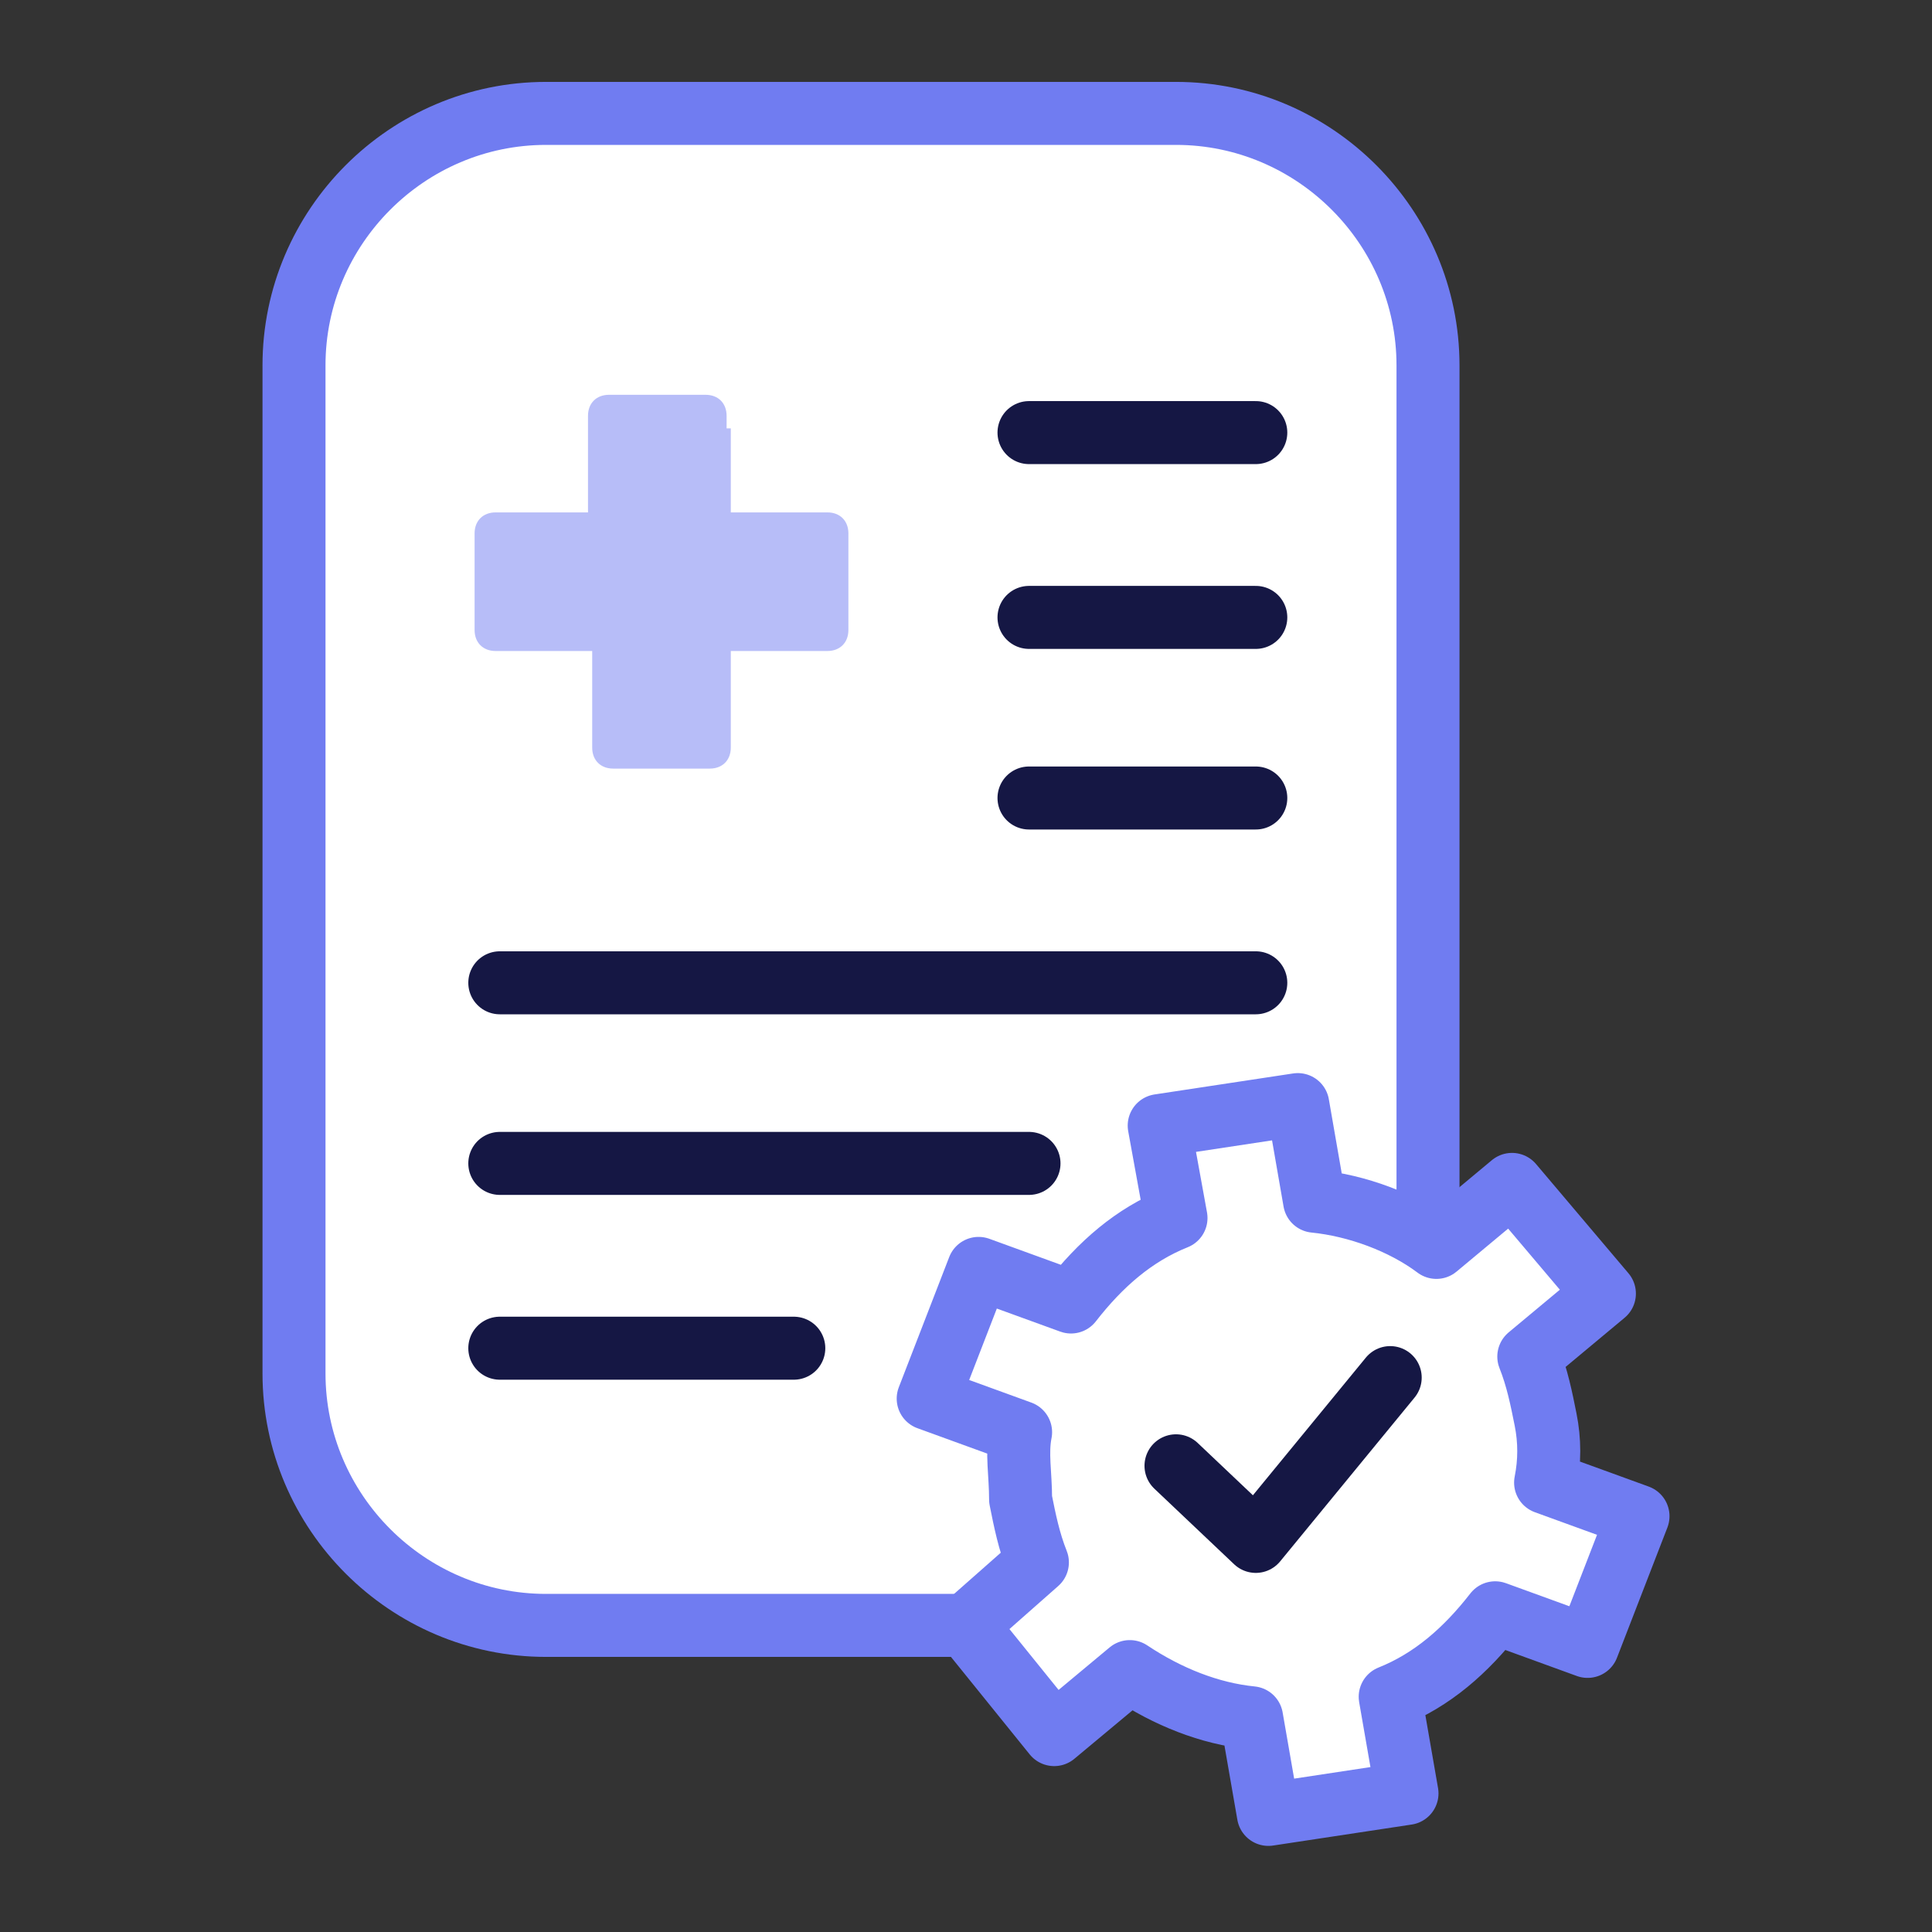
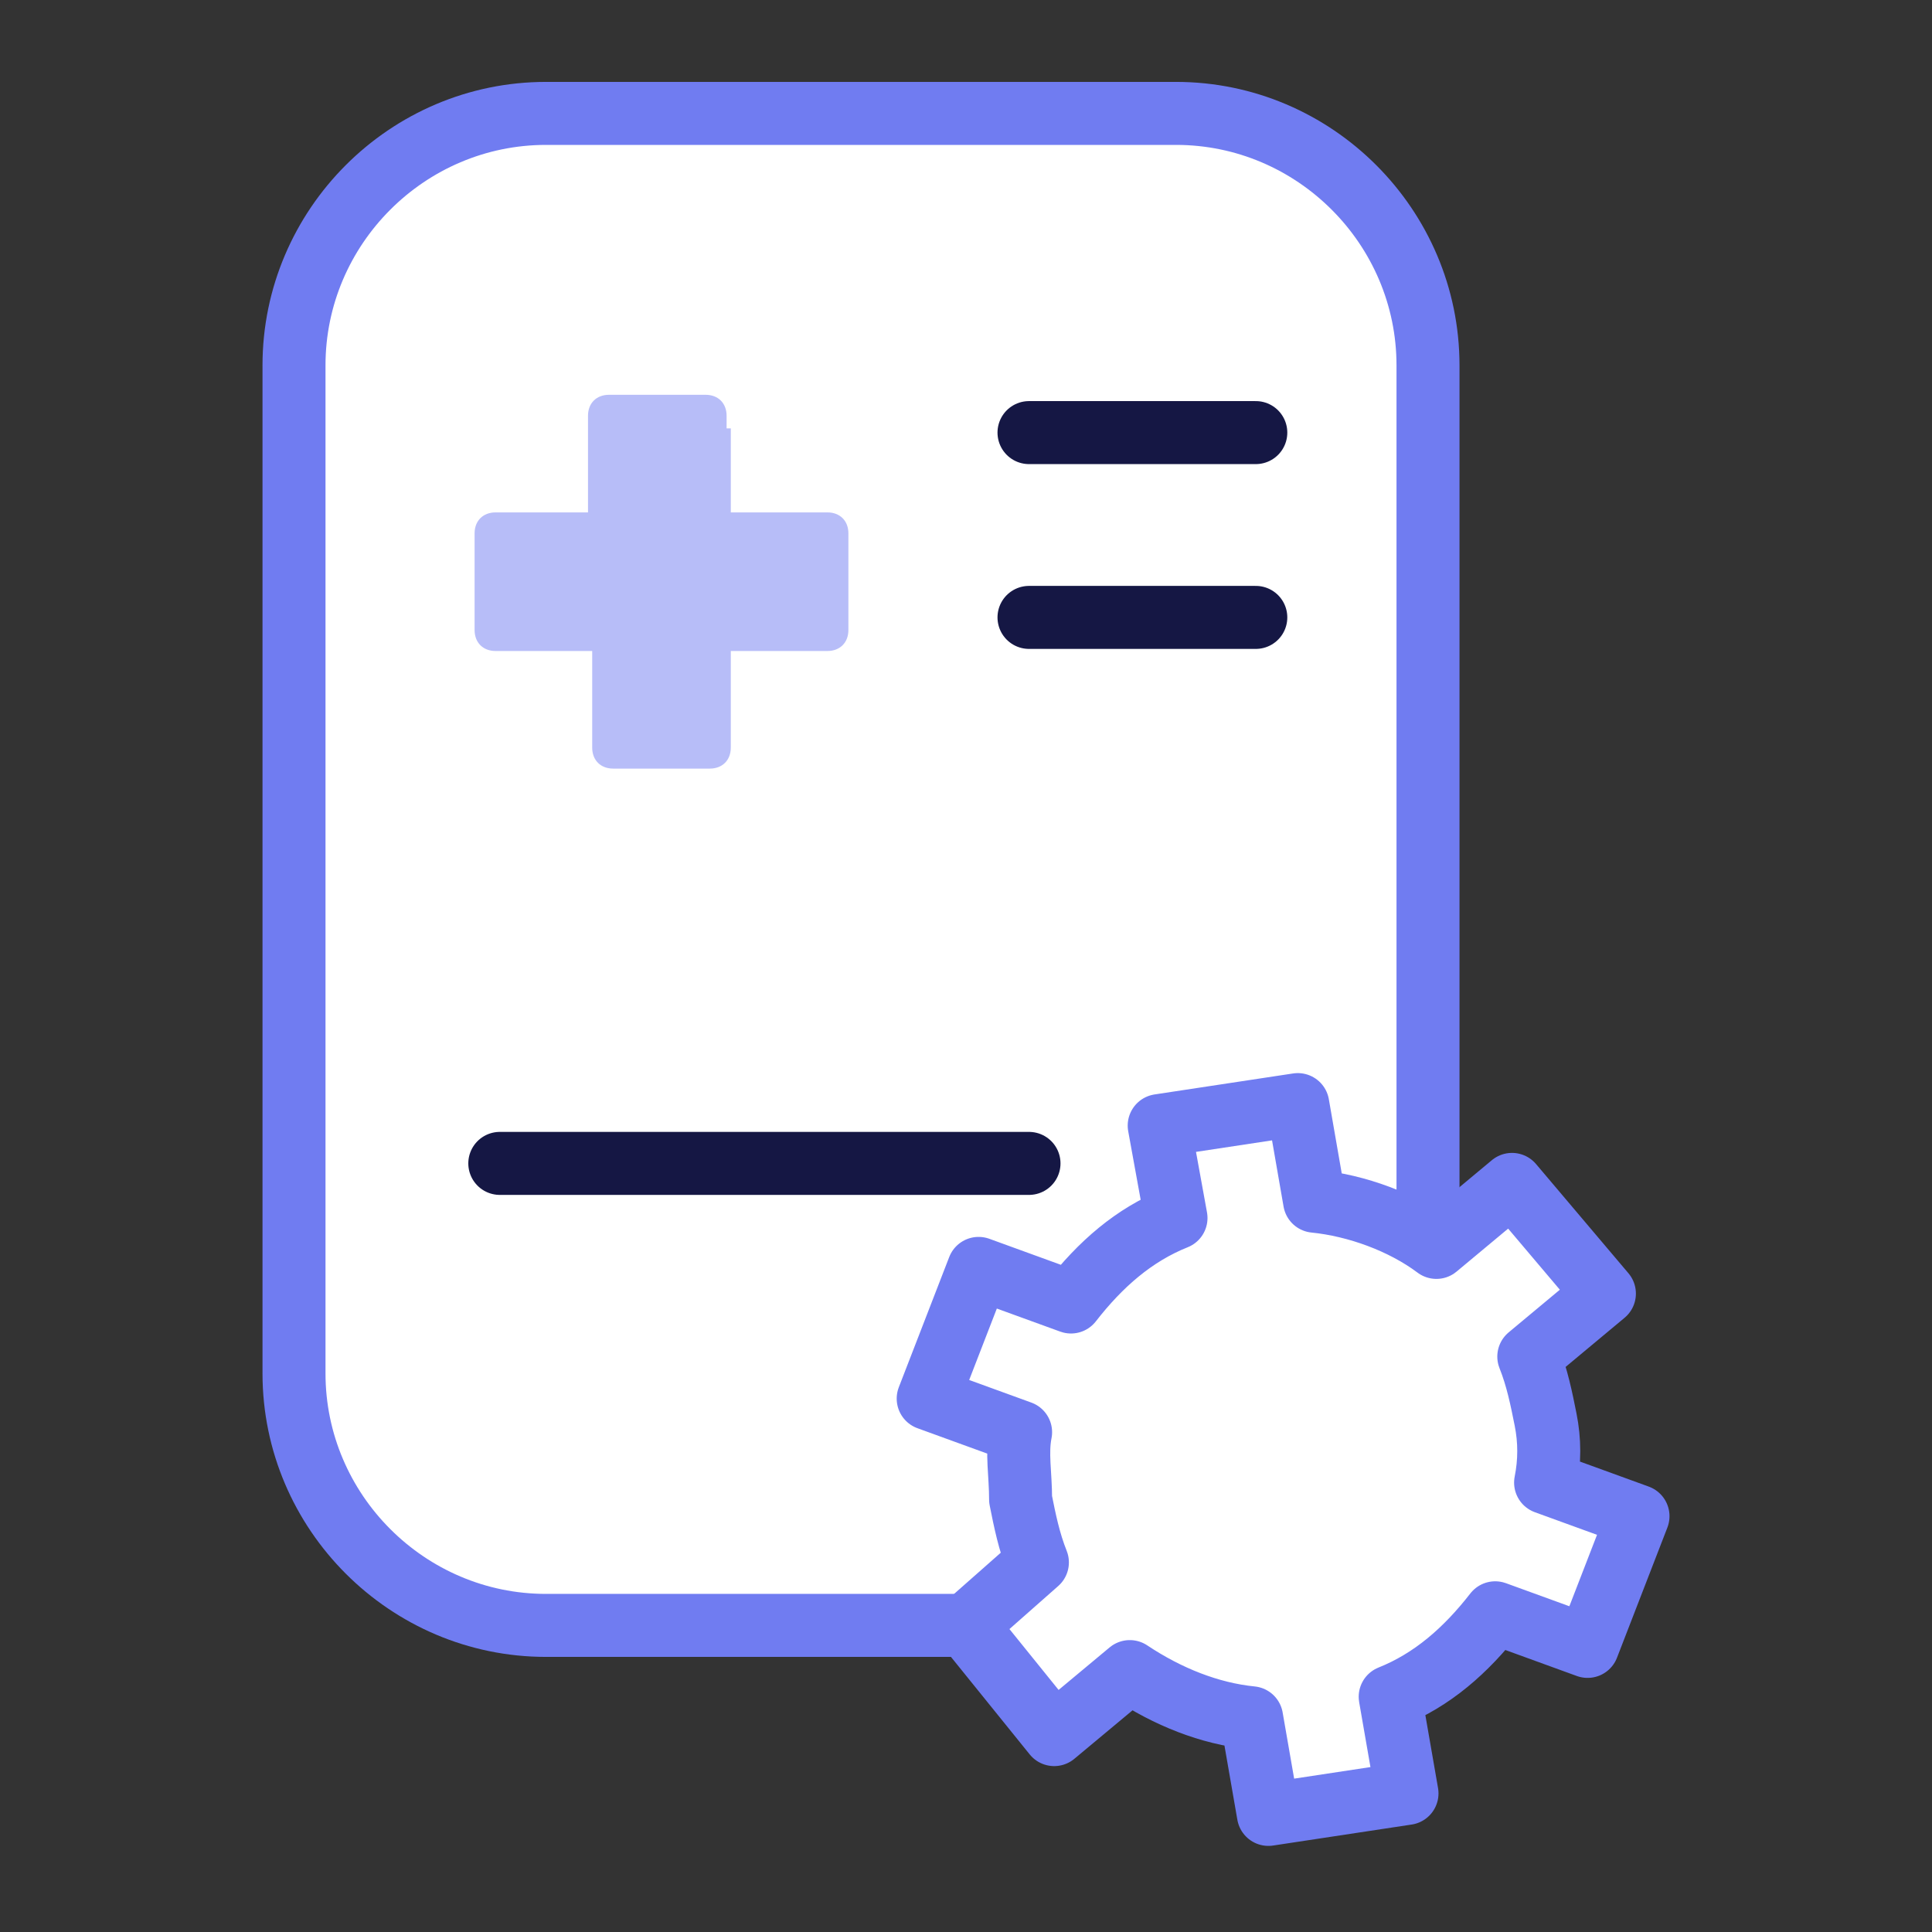
<svg xmlns="http://www.w3.org/2000/svg" version="1.1" id="Layer_2_00000167373563125750986200000017627330968834919053_" x="0px" y="0px" viewBox="0 0 46 46" style="enable-background:new 0 0 46 46;" xml:space="preserve">
  <rect x="0" y="0" width="46" height="46" fill="#333333" stroke="none" />
  <style type="text/css"> .st0{fill:#FFFFFF;stroke:#707CF1;stroke-width:1.5;stroke-linecap:round;stroke-miterlimit:10;} .st1{fill:#B7BDF8;} .st2{fill:none;stroke:#151744;stroke-width:1.5;stroke-linecap:round;stroke-miterlimit:10;} .st3{fill:#FFFFFF;stroke:#707CF1;stroke-width:1.5;stroke-linecap:round;stroke-linejoin:round;} .st4{fill:#FFFFFF;stroke:#151744;stroke-width:1.5;stroke-linecap:round;stroke-linejoin:round;} </style>
  <g id="Layer_1-2">
    <g>
      <g>
        <path class="st0" d="M13,2.7h15c3.3,0,6,2.7,6,6v24c0,3.3-2.7,6-6,6H13c-3.3,0-6-2.7-6-6v-24C7,5.4,9.7,2.7,13,2.7z" />
        <g>
          <path class="st1" d="M17.4,10.2v2h2.3c0.3,0,0.5,0.2,0.5,0.5V15c0,0.3-0.2,0.5-0.5,0.5h-2.3v2.3c0,0.3-0.2,0.5-0.5,0.5h-2.3 c-0.3,0-0.5-0.2-0.5-0.5v-2.3h-2.3c-0.3,0-0.5-0.2-0.5-0.5v-2.3c0-0.3,0.2-0.5,0.5-0.5H14V9.9c0-0.3,0.2-0.5,0.5-0.5h2.3 c0.3,0,0.5,0.2,0.5,0.5V10.2L17.4,10.2z" />
          <g>
            <line class="st2" x1="11.9" y1="27.7" x2="24.5" y2="27.7" />
-             <line class="st2" x1="11.9" y1="23.4" x2="29.9" y2="23.4" />
            <line class="st2" x1="24.5" y1="10.3" x2="29.9" y2="10.3" />
            <line class="st2" x1="24.5" y1="14.7" x2="29.9" y2="14.7" />
-             <line class="st2" x1="24.5" y1="19" x2="29.9" y2="19" />
-             <line class="st2" x1="11.9" y1="32.1" x2="18.9" y2="32.1" />
          </g>
        </g>
      </g>
      <g>
        <path class="st3" d="M36.8,33.8c-0.1-0.5-0.2-1-0.4-1.5l1.8-1.5L36,28.2l-1.8,1.5c-0.8-0.6-1.9-1-2.9-1.1l-0.4-2.3l-3.3,0.5 L28,29c-1,0.4-1.8,1.1-2.5,2l-2.2-0.8l-1.2,3.1l2.2,0.8c-0.1,0.5,0,1,0,1.6c0.1,0.5,0.2,1,0.4,1.5L23,38.7l2.1,2.6l1.8-1.5 c0.9,0.6,1.9,1,2.9,1.1l0.4,2.3l3.3-0.5l-0.4-2.3c1-0.4,1.8-1.1,2.5-2l2.2,0.8l1.2-3.1l-2.2-0.8C36.9,34.8,36.9,34.3,36.8,33.8z" />
-         <polyline class="st4" points="28,34.9 29.9,36.7 33.1,32.8 " />
      </g>
    </g>
  </g>
</svg>